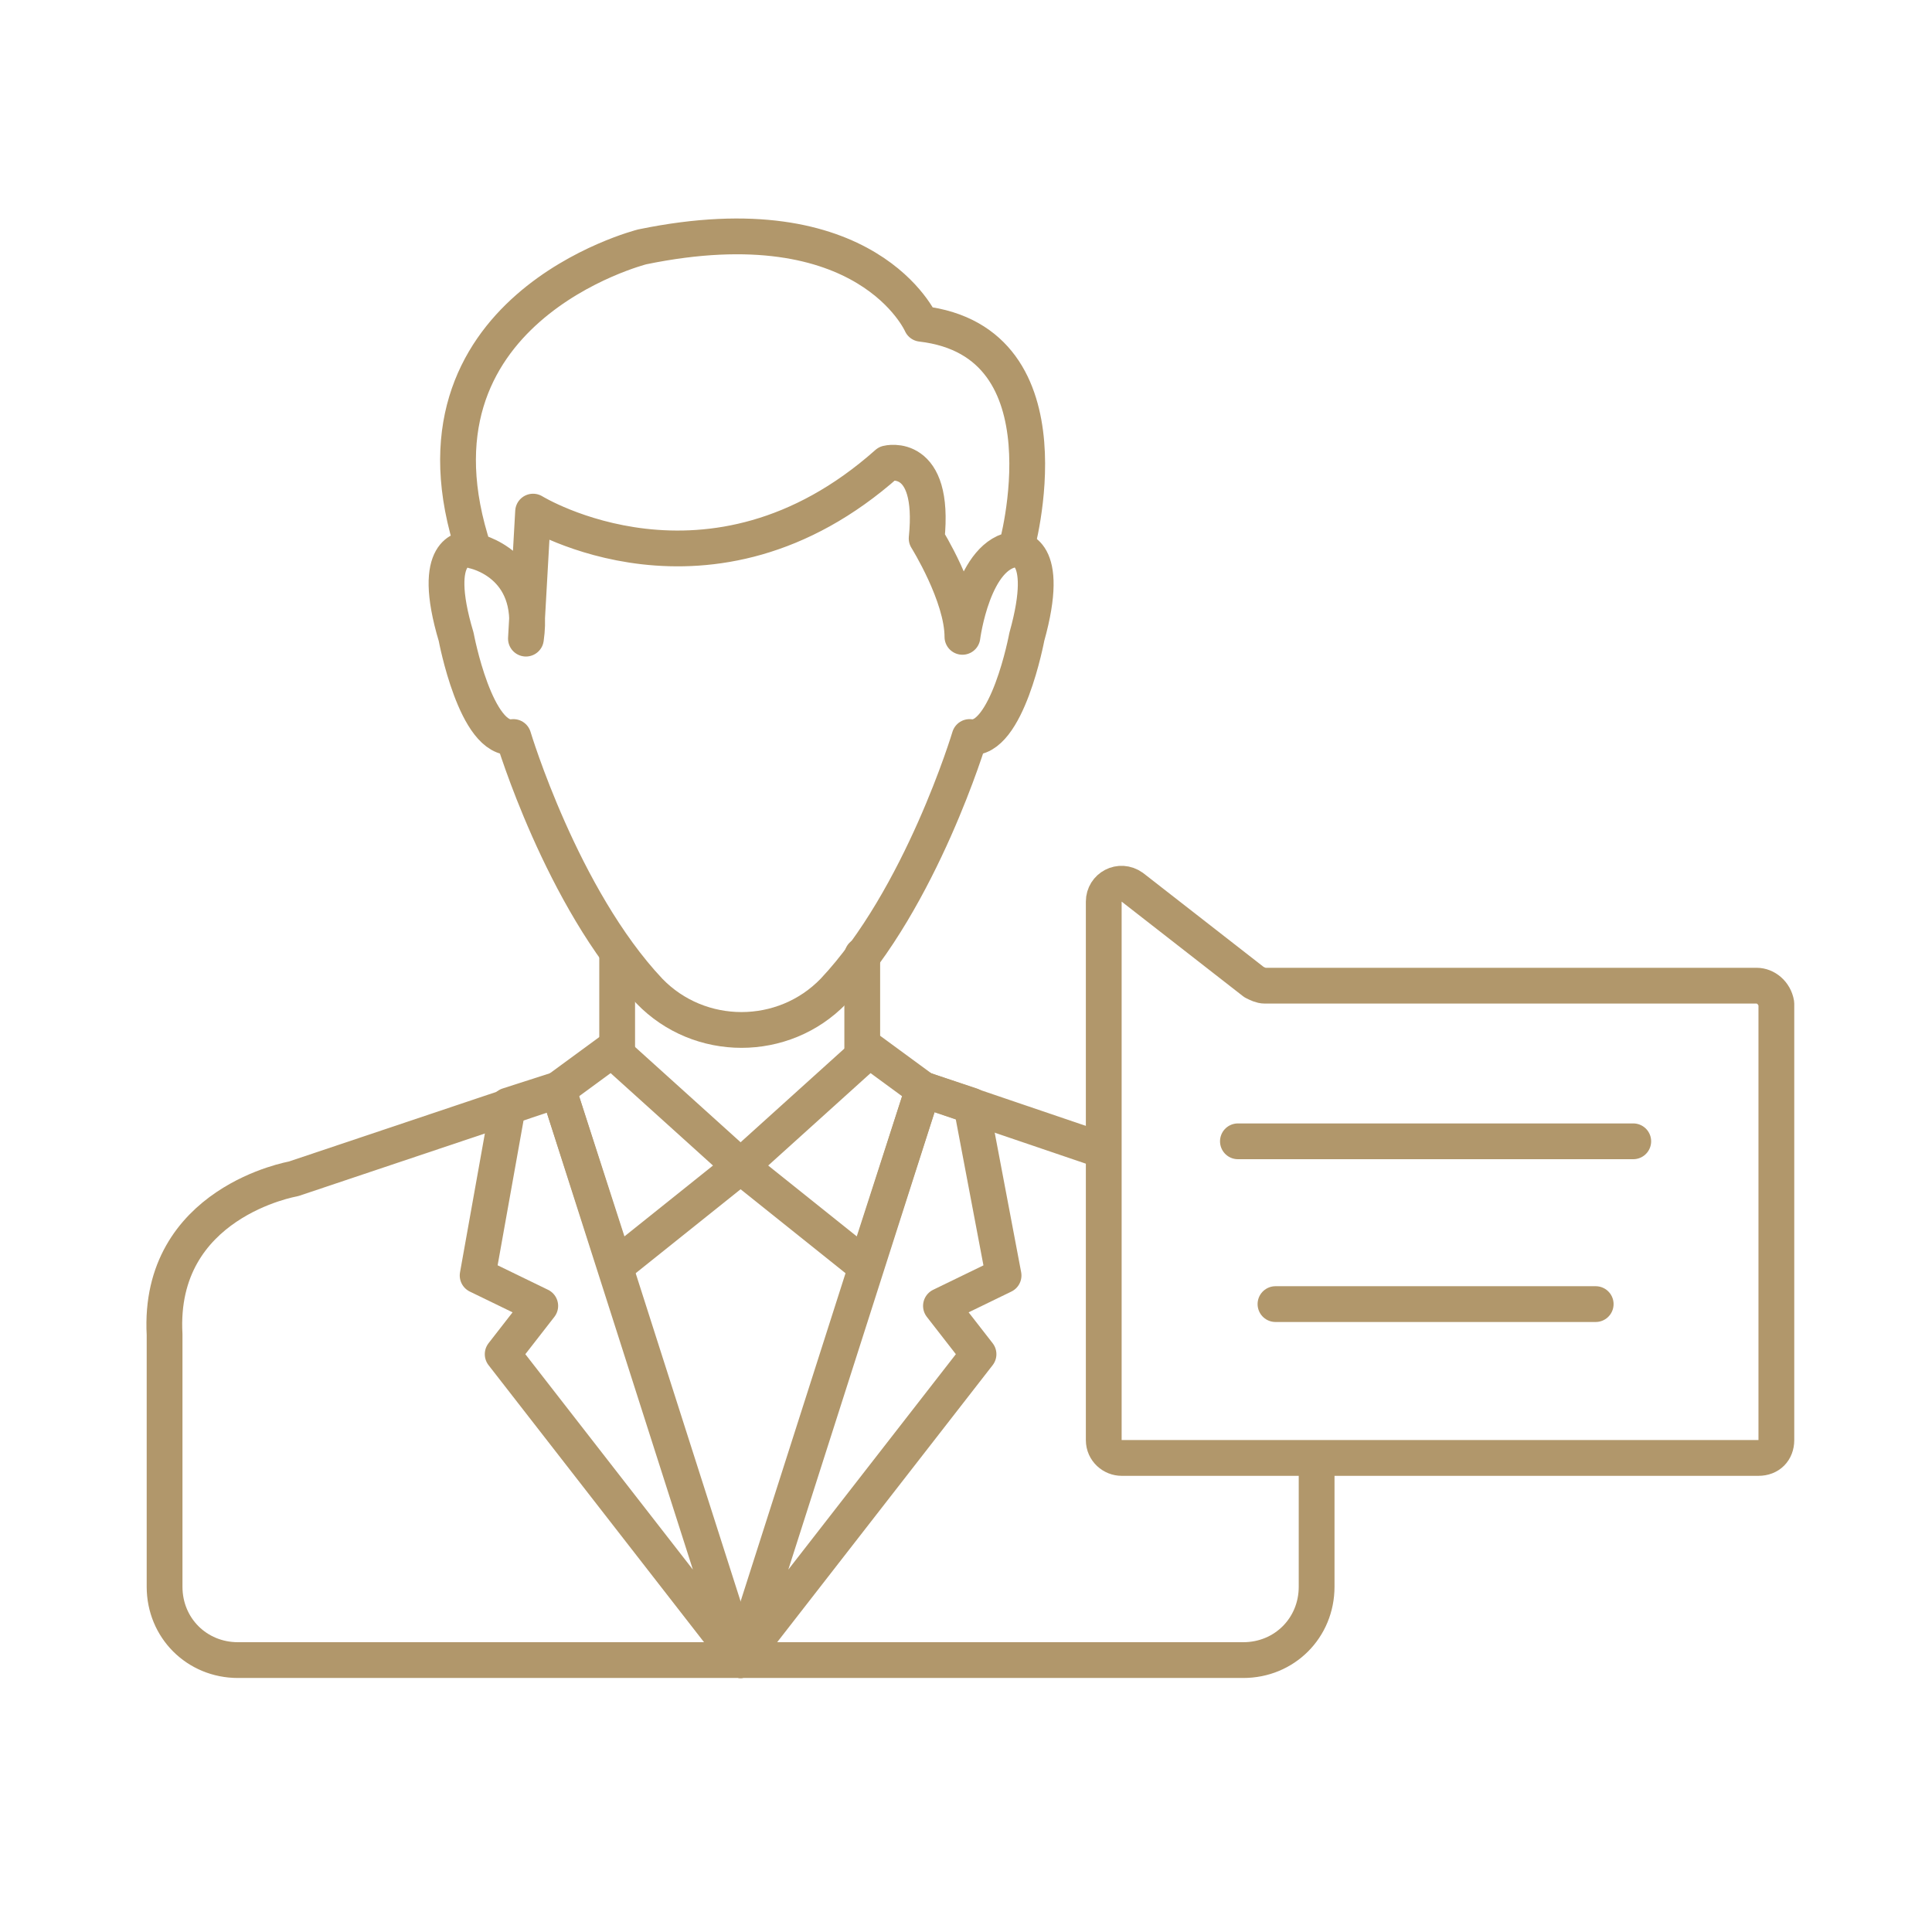
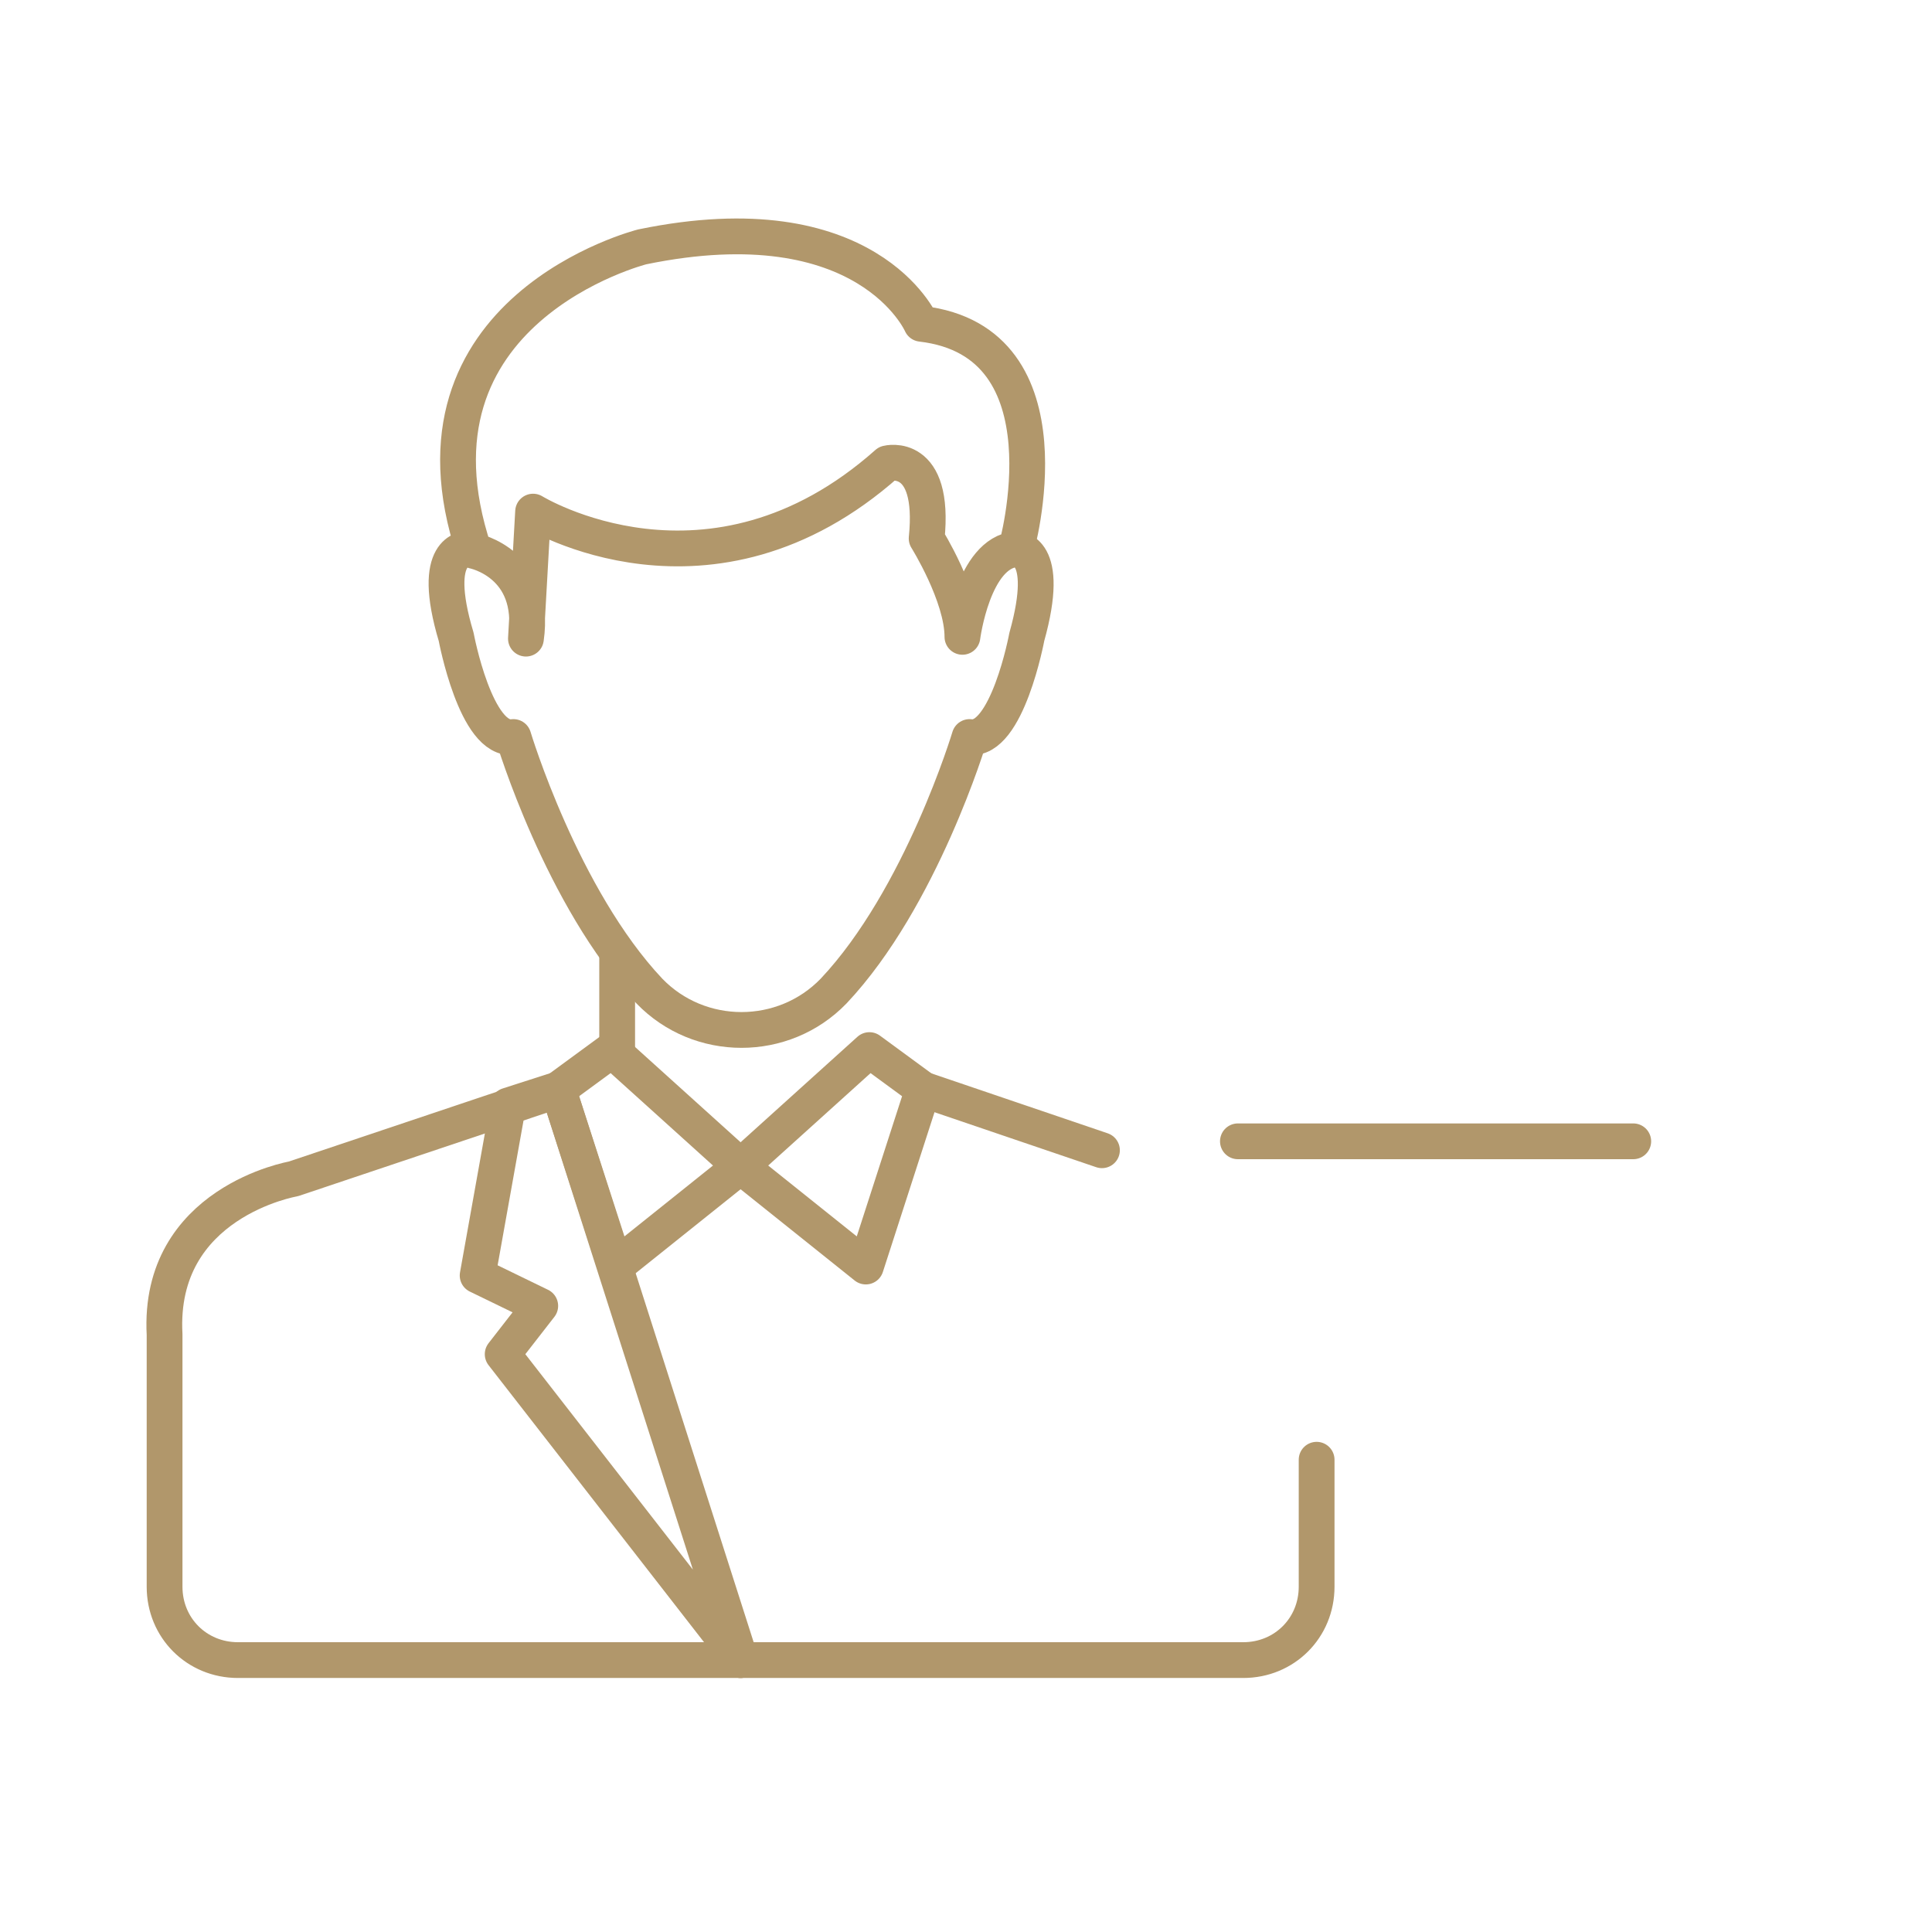
<svg xmlns="http://www.w3.org/2000/svg" id="Layer_1" x="0px" y="0px" viewBox="0 0 108 108" style="enable-background:new 0 0 108 108;" xml:space="preserve">
  <style type="text/css">
	.st0{fill:none;stroke:#B1976B;stroke-width:2;stroke-linecap:round;stroke-linejoin:round;stroke-miterlimit:10;}
</style>
  <g>
    <path class="st0" d="M29.8,28.6c0,0,9.9,6.1,19.8-2.7c0,0,2.7-0.7,2.2,4.2c0,0,2,3.2,2,5.5c0,0,0.6-4.7,3-4.9   c0,0,3.3-11.6-5.3-12.6c0,0-3-6.9-15.6-4.3c0,0-13.9,3.5-9.4,17c0,0,3.5,0.7,2.9,4.9L29.8,28.6z" />
    <path class="st0" d="M26.1,30.7c0,0-2.1-0.1-0.6,4.9c0,0,1.1,5.9,3.2,5.6c0,0,2.7,9,7.6,14.2c2.8,2.9,7.5,2.9,10.3,0   c4.9-5.2,7.6-14.2,7.6-14.2c2.1,0.3,3.2-5.6,3.2-5.6c1.4-5-0.6-4.9-0.6-4.9" />
    <line class="st0" x1="34.5" y1="59" x2="34.5" y2="53.4" />
-     <line class="st0" x1="48.2" y1="53.4" x2="48.2" y2="59" />
    <path class="st0" d="M41.4,92.8H13.3c-2.3,0-4.1-1.8-4.1-4.1V74.6c-0.4-7.4,7.2-8.7,7.2-8.7l14.9-5" />
    <polygon class="st0" points="34.2,58.7 41.4,65.2 34.4,70.8 31.2,60.9  " />
    <polygon class="st0" points="48.6,58.7 41.4,65.2 48.4,70.8 51.6,60.9  " />
    <polygon class="st0" points="31.2,60.9 28.4,61.8 26.7,71.3 30.2,73 28.1,75.7 41.4,92.8  " />
-     <polygon class="st0" points="51.6,60.9 54.3,61.8 56.1,71.3 52.6,73 54.7,75.7 41.4,92.8  " />
    <path class="st0" d="M73.6,81.6v7.1c0,2.3-1.8,4.1-4.1,4.1H41.4" />
    <line class="st0" x1="61.6" y1="64.3" x2="51.6" y2="60.9" />
-     <path class="st0" d="M98.2,55.1H70.7c-0.2,0-0.4-0.1-0.6-0.2l-6.8-5.3c-0.7-0.5-1.6,0-1.6,0.8v30.1c0,0.6,0.5,1,1,1h35.6   c0.6,0,1-0.4,1-1V56.1C99.2,55.5,98.7,55.1,98.2,55.1z" />
-     <line class="st0" x1="89.2" y1="72.9" x2="71.3" y2="72.9" />
    <line class="st0" x1="91.3" y1="63.8" x2="69.2" y2="63.8" />
  </g>
</svg>